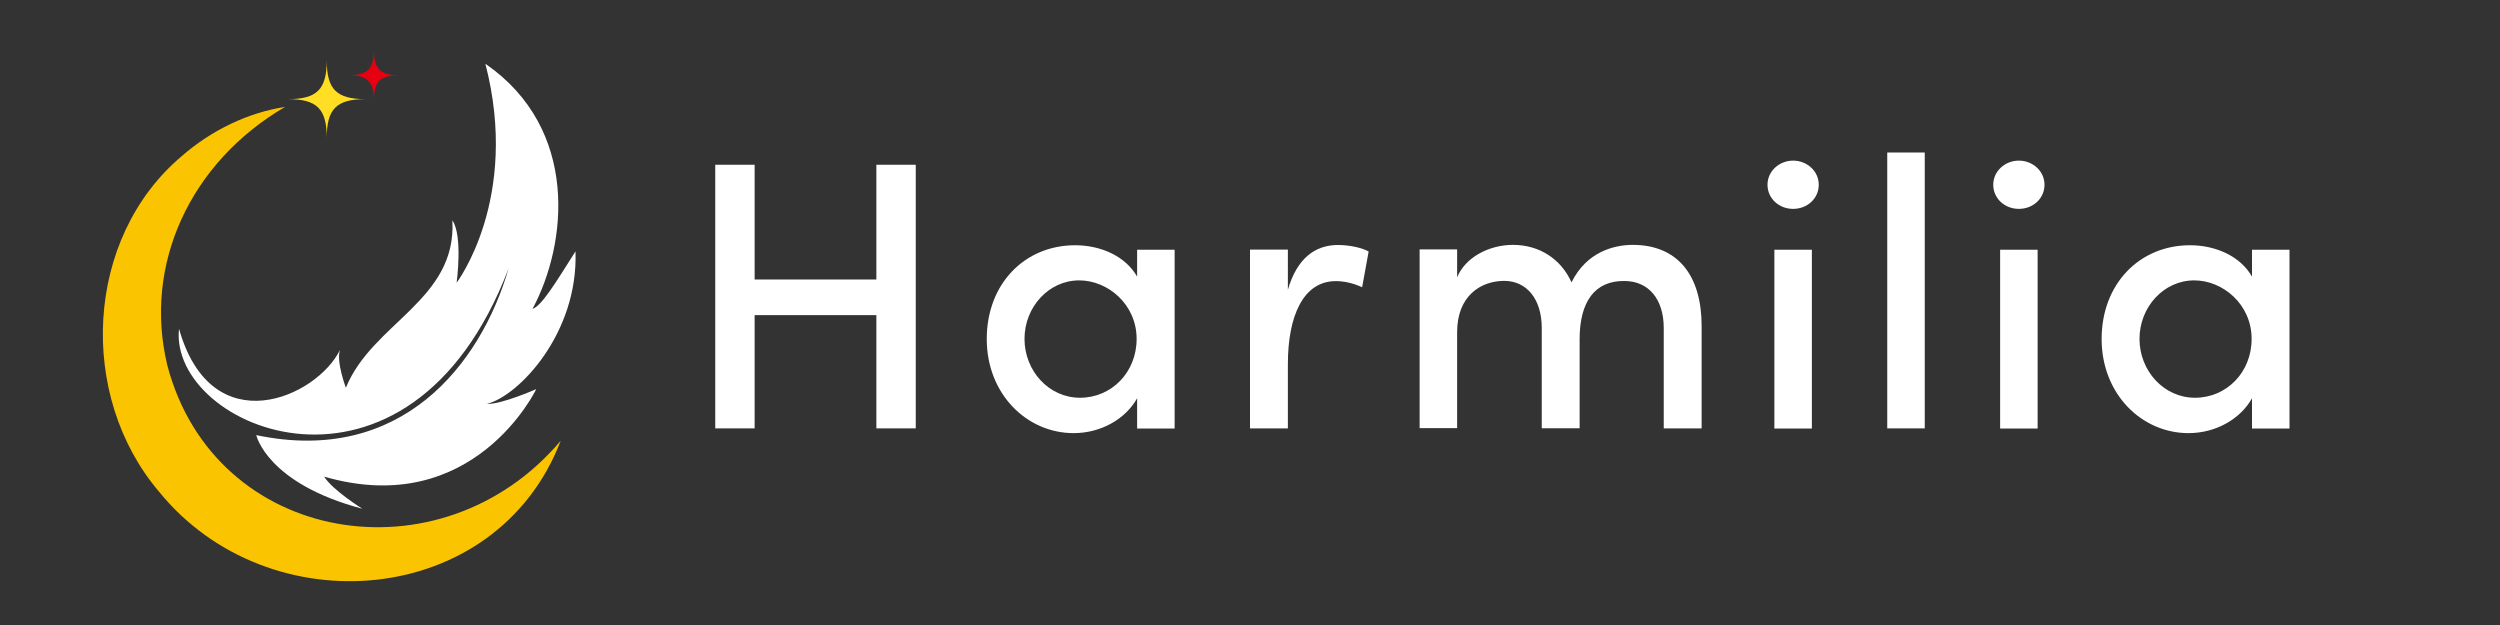
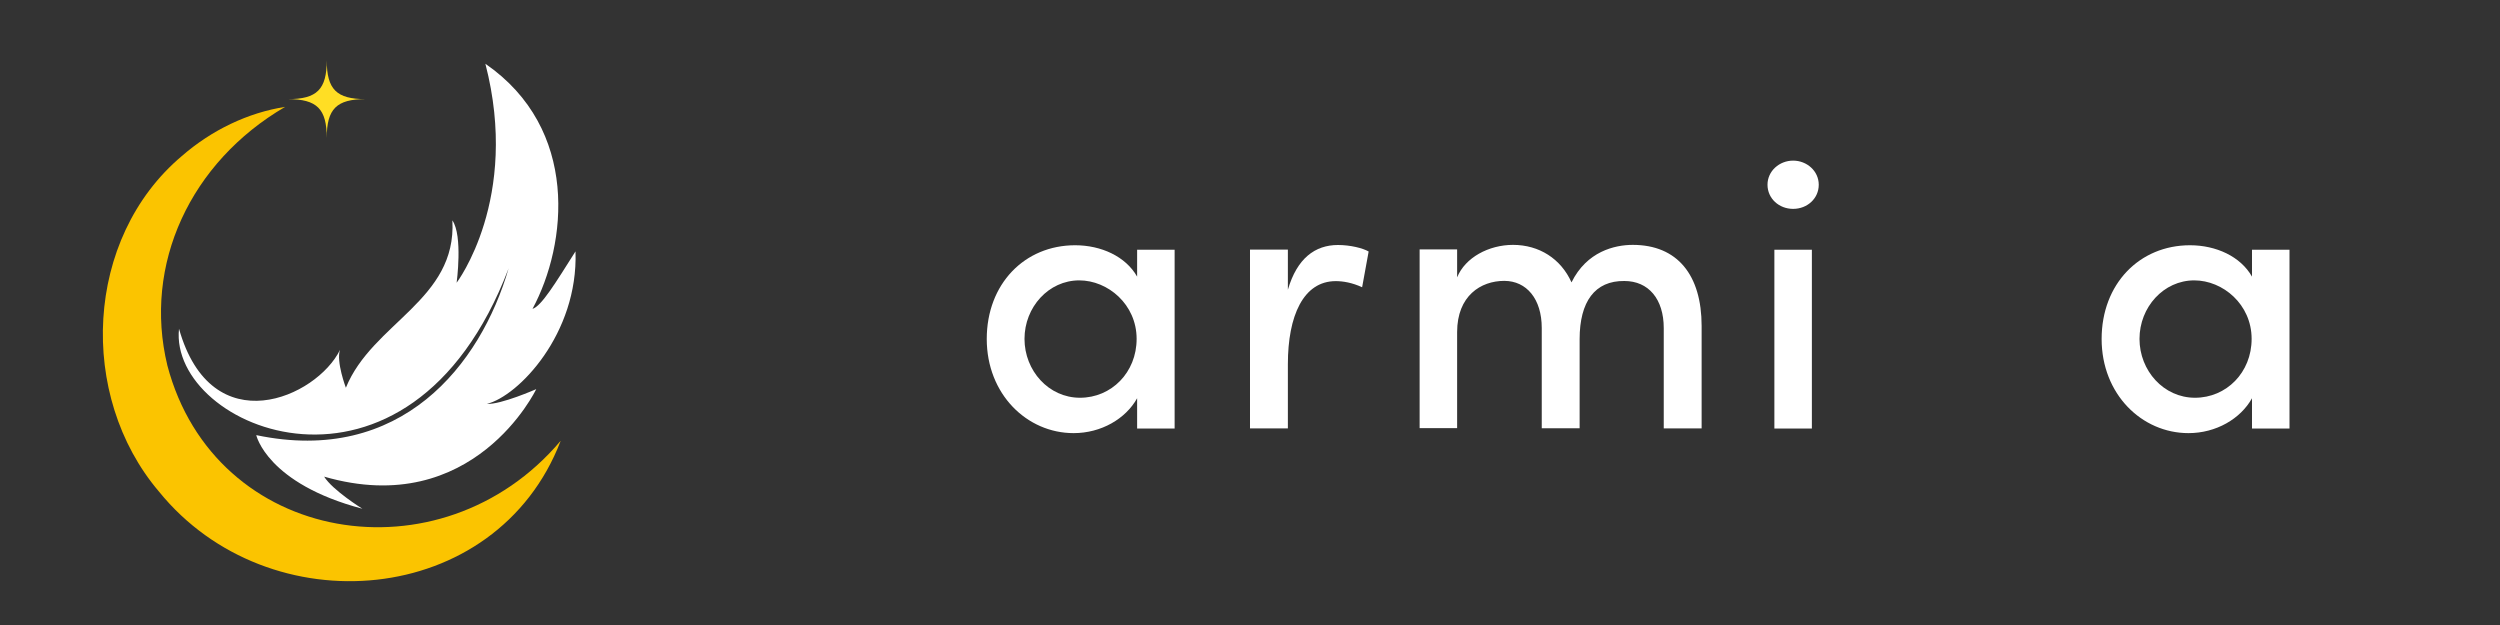
<svg xmlns="http://www.w3.org/2000/svg" id="_レイヤー_1" data-name="レイヤー_1" version="1.1" viewBox="0 0 200 50">
  <rect x="0" y="0" width="200" height="50" fill="#333333" stroke="none" />
  <defs>
    <style>
      .st0 {
        fill: #ffde24;
      }

      .st1 {
        fill: #fbc400;
      }

      .st2 {
        fill: #e60012;
      }

      .st3 {
        fill: #ffffff;
      }
    </style>
  </defs>
  <path class="st3" d="M38.83,5.1c2.8,10.81-2.3,17.52-2.3,17.52,0,0,.51-3.76-.34-4.99.36,6.39-6.41,8.19-8.52,13.39,0,0-.79-2.09-.47-3.03-1.85,3.79-10.26,7.56-12.88-1.69-.84,7.99,18.39,16.1,26.37-4.83-2.25,7.73-8.61,15.77-20.19,13.34,0,0,.85,3.87,8.49,5.89,0,0-2.37-1.47-3.06-2.57,11.97,3.47,16.97-7,16.97-7,0,0-2.84,1.25-3.95,1.18,2.51-.61,7.32-5.61,7.09-12.2-1.59,2.51-2.72,4.38-3.44,4.6,2.79-5.18,3.78-14.39-3.77-19.61Z" />
  <path class="st1" d="M44.85,35.28c-5.15,13.38-23.36,14.86-32.13,4.05-6.52-7.66-5.97-20.28,1.83-26.85,2.39-2.08,5.3-3.47,8.26-3.93-7.58,4.42-11.38,12.61-9.42,20.69,3.79,14.39,21.91,17.32,31.45,6.04h0Z" />
  <path class="st0" d="M26.14,11.04c0-2.33-.78-3.11-3.11-3.11,2.33,0,3.11-.78,3.11-3.11,0,2.33.78,3.11,3.11,3.11-2.33,0-3.11.78-3.11,3.11Z" />
-   <path class="st2" d="M29.91,8.05c0-1.52-.51-2.03-2.03-2.03,1.52,0,2.03-.51,2.03-2.03,0,1.52.51,2.03,2.03,2.03-1.52,0-2.03.51-2.03,2.03Z" />
  <g>
-     <path class="st3" d="M70.11,13.18h3.15v21.09h-3.15v-9.06h-9.74v9.06h-3.15V13.18h3.15v9.18h9.74v-9.18Z" />
    <path class="st3" d="M90.97,19.98h3v14.3h-3v-2.42c-.92,1.65-2.88,2.79-5.08,2.79-3.74,0-6.95-3.12-6.95-7.53s3.03-7.5,7.07-7.5c2.08,0,4.04.89,4.96,2.51v-2.14ZM90.93,27.11c0-2.76-2.3-4.68-4.59-4.68-2.45,0-4.38,2.14-4.38,4.68s1.93,4.71,4.44,4.71,4.53-2.02,4.53-4.71Z" />
    <path class="st3" d="M109.49,20.13l-.52,2.85c-.8-.37-1.53-.49-2.11-.49-2.6,0-3.83,2.79-3.83,6.64v5.14h-3.03v-14.3h3.03v3.21c.73-2.51,2.17-3.58,4.01-3.58.98,0,1.99.25,2.45.52Z" />
    <path class="st3" d="M136.13,26.1v8.17h-3.03v-8.02c0-2.33-1.22-3.77-3.15-3.77-2.36-.03-3.58,1.65-3.58,4.65v7.13h-3.03v-8.02c0-2.33-1.22-3.77-3-3.77-1.87,0-3.77,1.19-3.77,4.1v7.68h-3v-14.3h3v2.24c.64-1.59,2.54-2.6,4.47-2.6,2.08,0,3.83,1.1,4.68,3,1.22-2.48,3.46-3,4.9-3,3.58,0,5.51,2.42,5.51,6.49Z" />
    <path class="st3" d="M141.4,14.78c0-1.1.95-1.93,2.05-1.93s2.05.83,2.05,1.93-.92,1.93-2.05,1.93-2.05-.83-2.05-1.93ZM141.95,34.28v-14.3h3v14.3h-3Z" />
-     <path class="st3" d="M150.98,34.28V12.2h3v22.07h-3Z" />
-     <path class="st3" d="M159.46,14.78c0-1.1.95-1.93,2.05-1.93s2.05.83,2.05,1.93-.92,1.93-2.05,1.93-2.05-.83-2.05-1.93ZM160.01,34.28v-14.3h3v14.3h-3Z" />
    <path class="st3" d="M180.16,19.98h3v14.3h-3v-2.42c-.92,1.65-2.88,2.79-5.08,2.79-3.74,0-6.95-3.12-6.95-7.53s3.03-7.5,7.07-7.5c2.08,0,4.04.89,4.96,2.51v-2.14ZM180.13,27.11c0-2.76-2.3-4.68-4.59-4.68-2.45,0-4.38,2.14-4.38,4.68s1.93,4.71,4.44,4.71,4.53-2.02,4.53-4.71Z" />
  </g>
</svg>